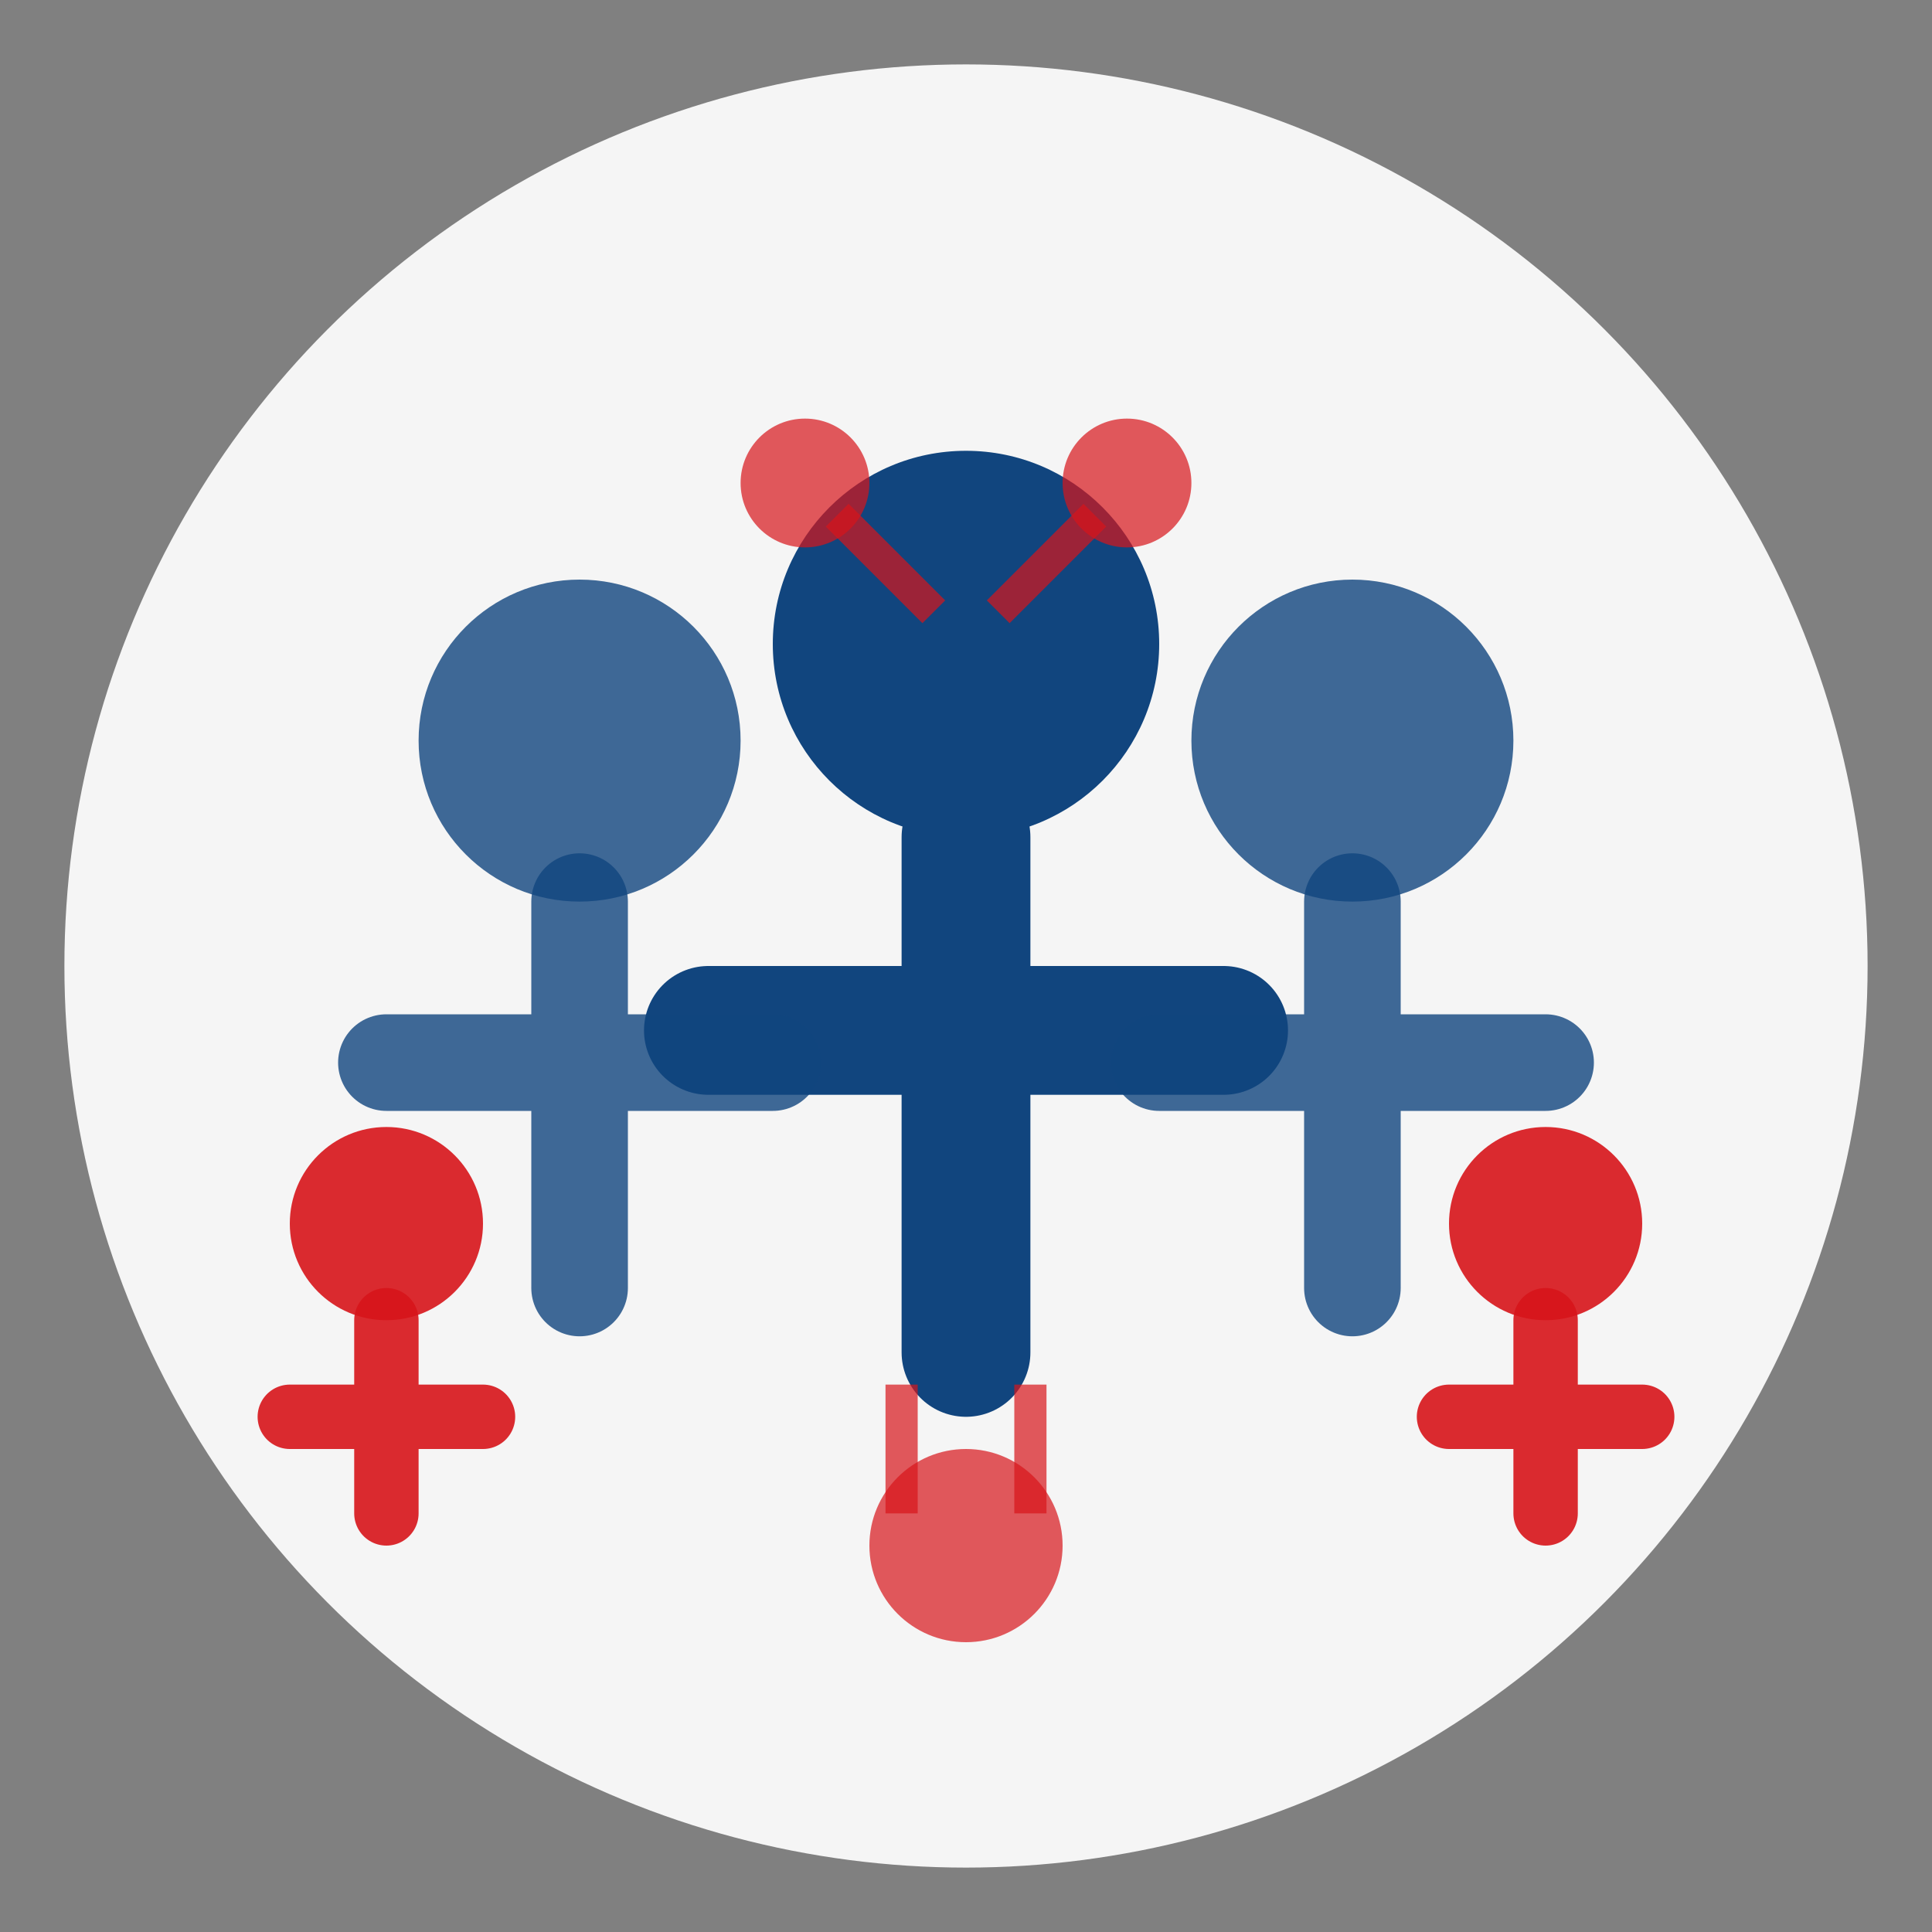
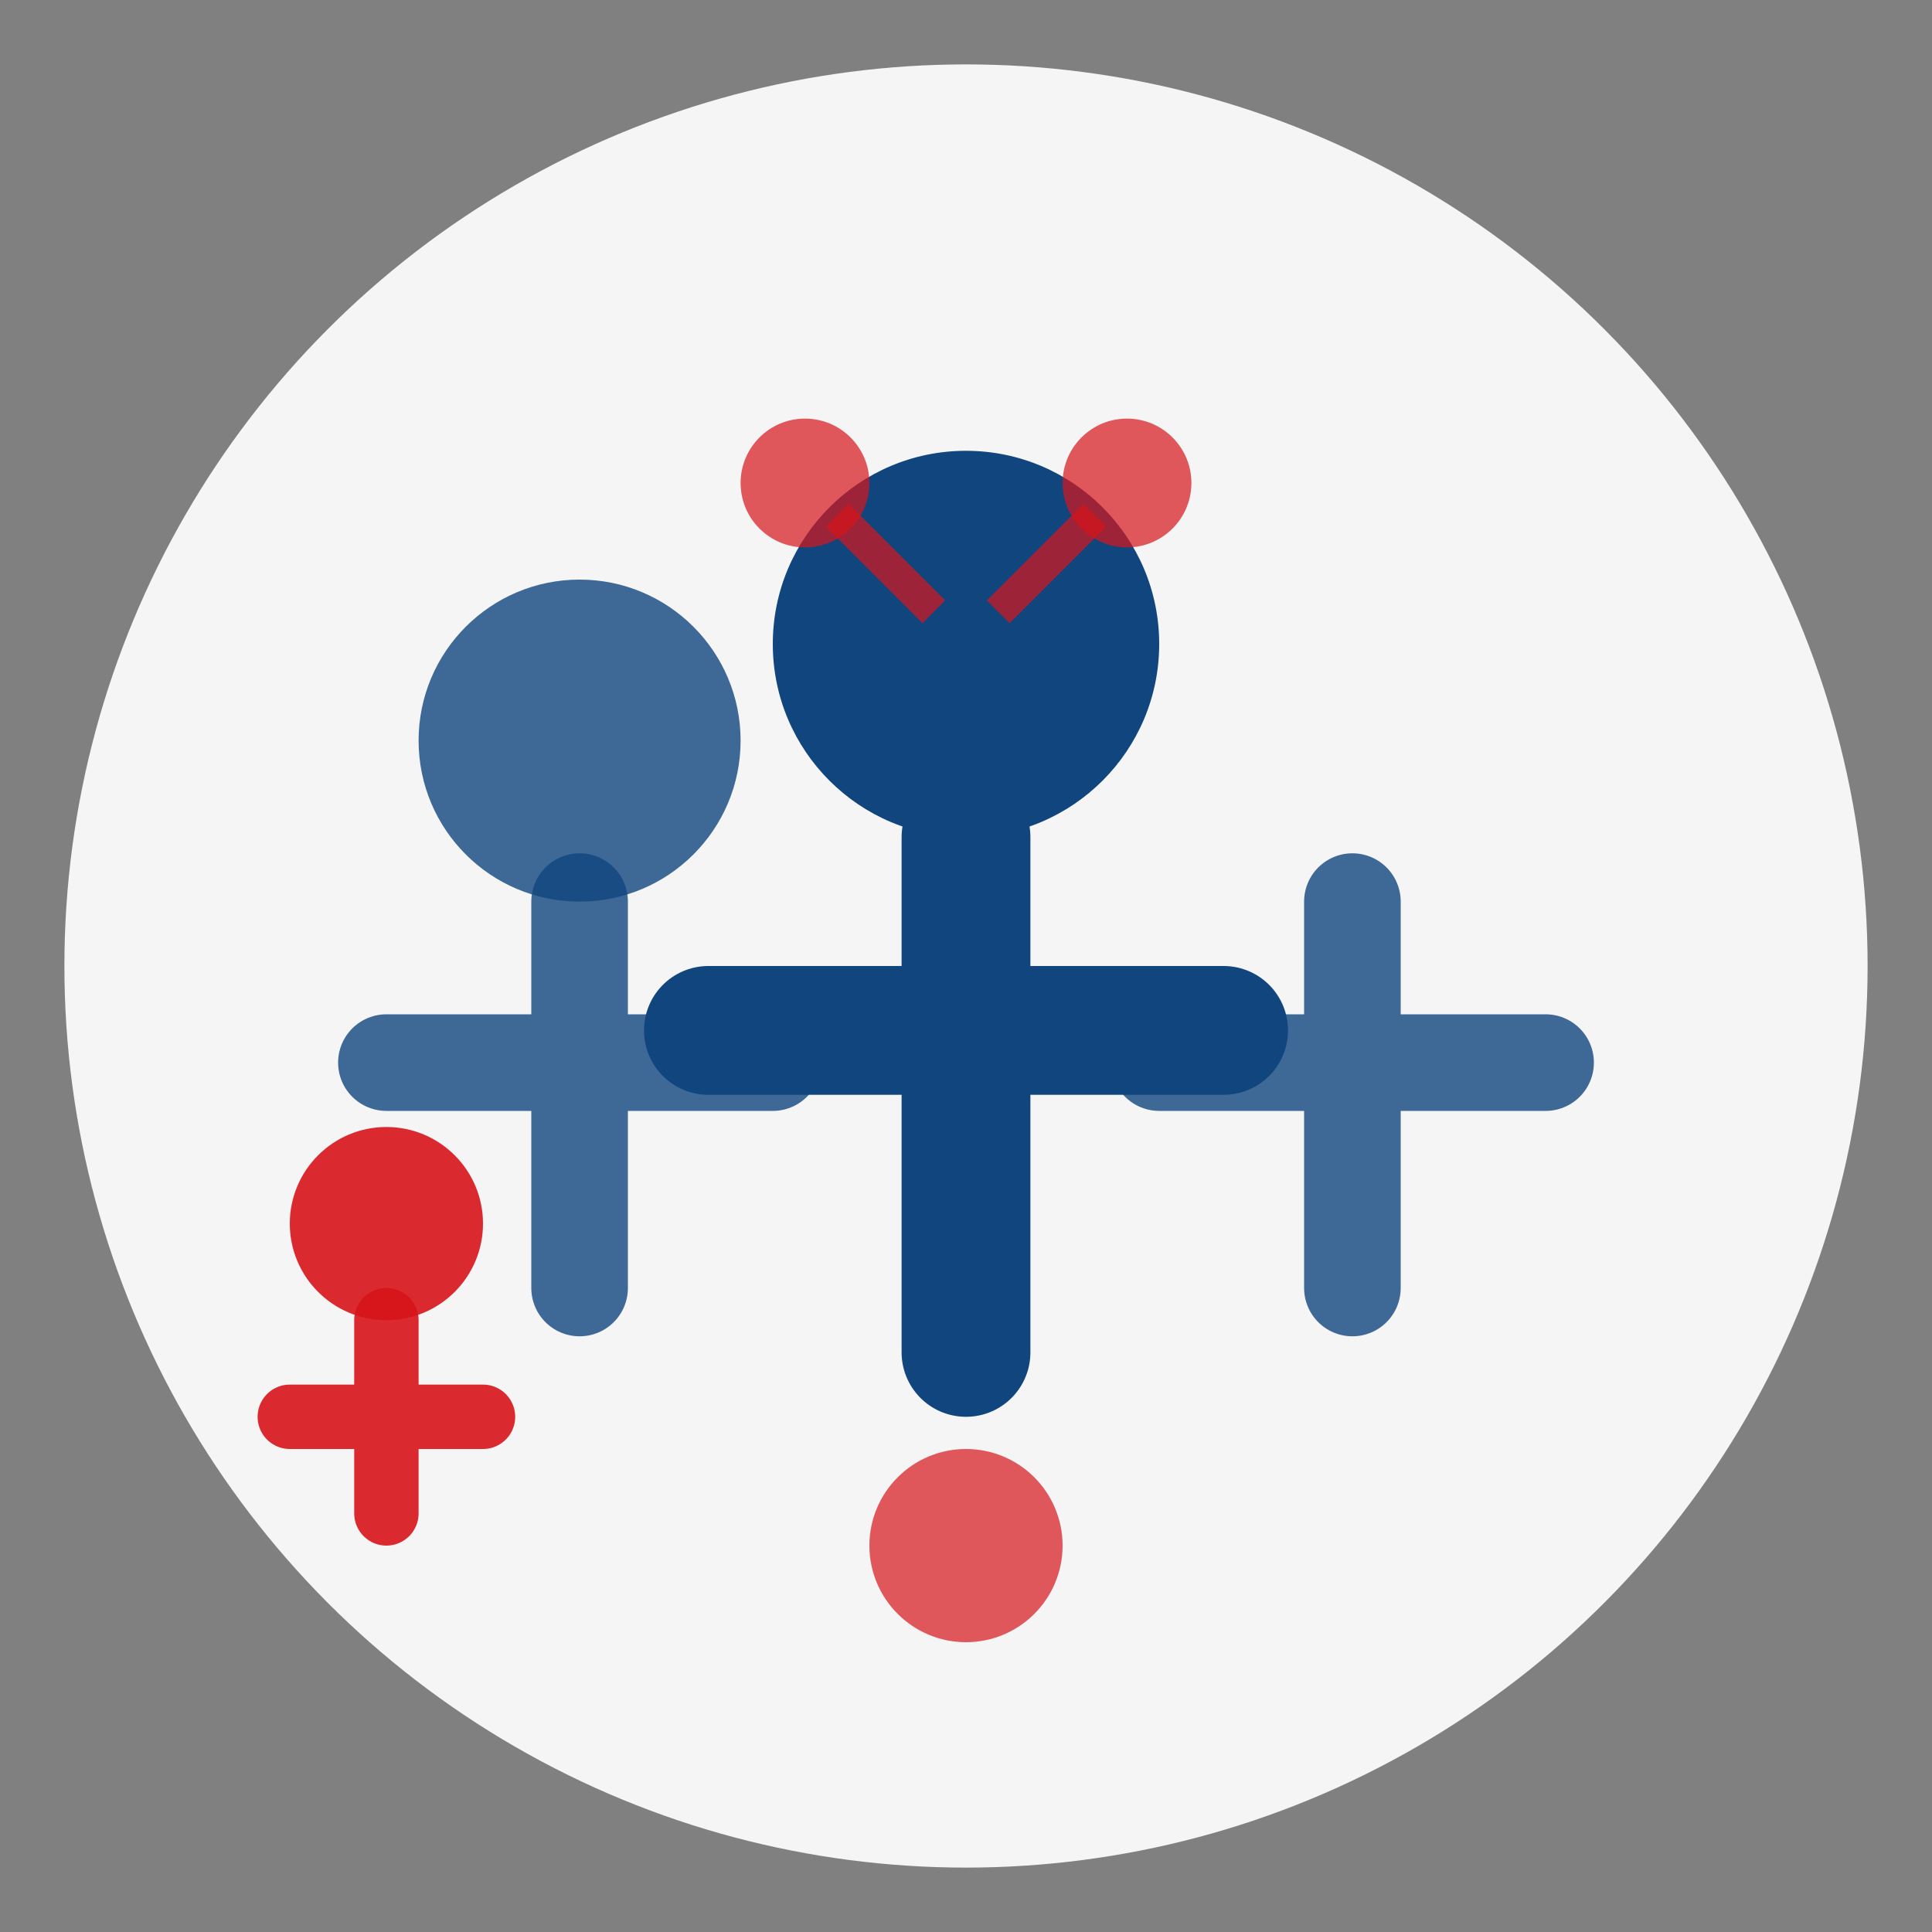
<svg xmlns="http://www.w3.org/2000/svg" width="60" height="60" viewBox="0 0 60 60">
  <rect x="0" y="0" width="60" height="60" fill="#808080" stroke="none" />
  <defs>
    <style>
      .primary-color {
        fill: #D7141A;
      }
      .secondary-color {
        fill: #11457E;
      }
    </style>
  </defs>
  <circle cx="30" cy="30" r="28" fill="#F5F5F5" />
  <g>
    <circle cx="30" cy="20" r="6" class="secondary-color" />
    <path d="M30,26 L30,42 M22,32 L38,32" stroke="#11457E" stroke-width="4" stroke-linecap="round" />
    <circle cx="18" cy="23" r="5" class="secondary-color" opacity="0.8" />
    <path d="M18,28 L18,40 M12,33 L24,33" stroke="#11457E" stroke-width="3" stroke-linecap="round" opacity="0.8" />
-     <circle cx="42" cy="23" r="5" class="secondary-color" opacity="0.8" />
    <path d="M42,28 L42,40 M36,33 L48,33" stroke="#11457E" stroke-width="3" stroke-linecap="round" opacity="0.8" />
    <circle cx="12" cy="38" r="3" class="primary-color" opacity="0.9" />
    <path d="M12,41 L12,47 M9,44 L15,44" stroke="#D7141A" stroke-width="2" stroke-linecap="round" opacity="0.9" />
-     <circle cx="48" cy="38" r="3" class="primary-color" opacity="0.9" />
-     <path d="M48,41 L48,47 M45,44 L51,44" stroke="#D7141A" stroke-width="2" stroke-linecap="round" opacity="0.9" />
  </g>
  <g>
    <circle cx="25" cy="15" r="2" class="primary-color" opacity="0.7" />
    <circle cx="35" cy="15" r="2" class="primary-color" opacity="0.7" />
    <circle cx="30" cy="48" r="3" class="primary-color" opacity="0.7" />
    <path d="M26,16 L29,19 M34,16 L31,19" stroke="#D7141A" stroke-width="1" opacity="0.7" />
-     <path d="M28,43 L28,47 M32,43 L32,47" stroke="#D7141A" stroke-width="1" opacity="0.7" />
  </g>
</svg>